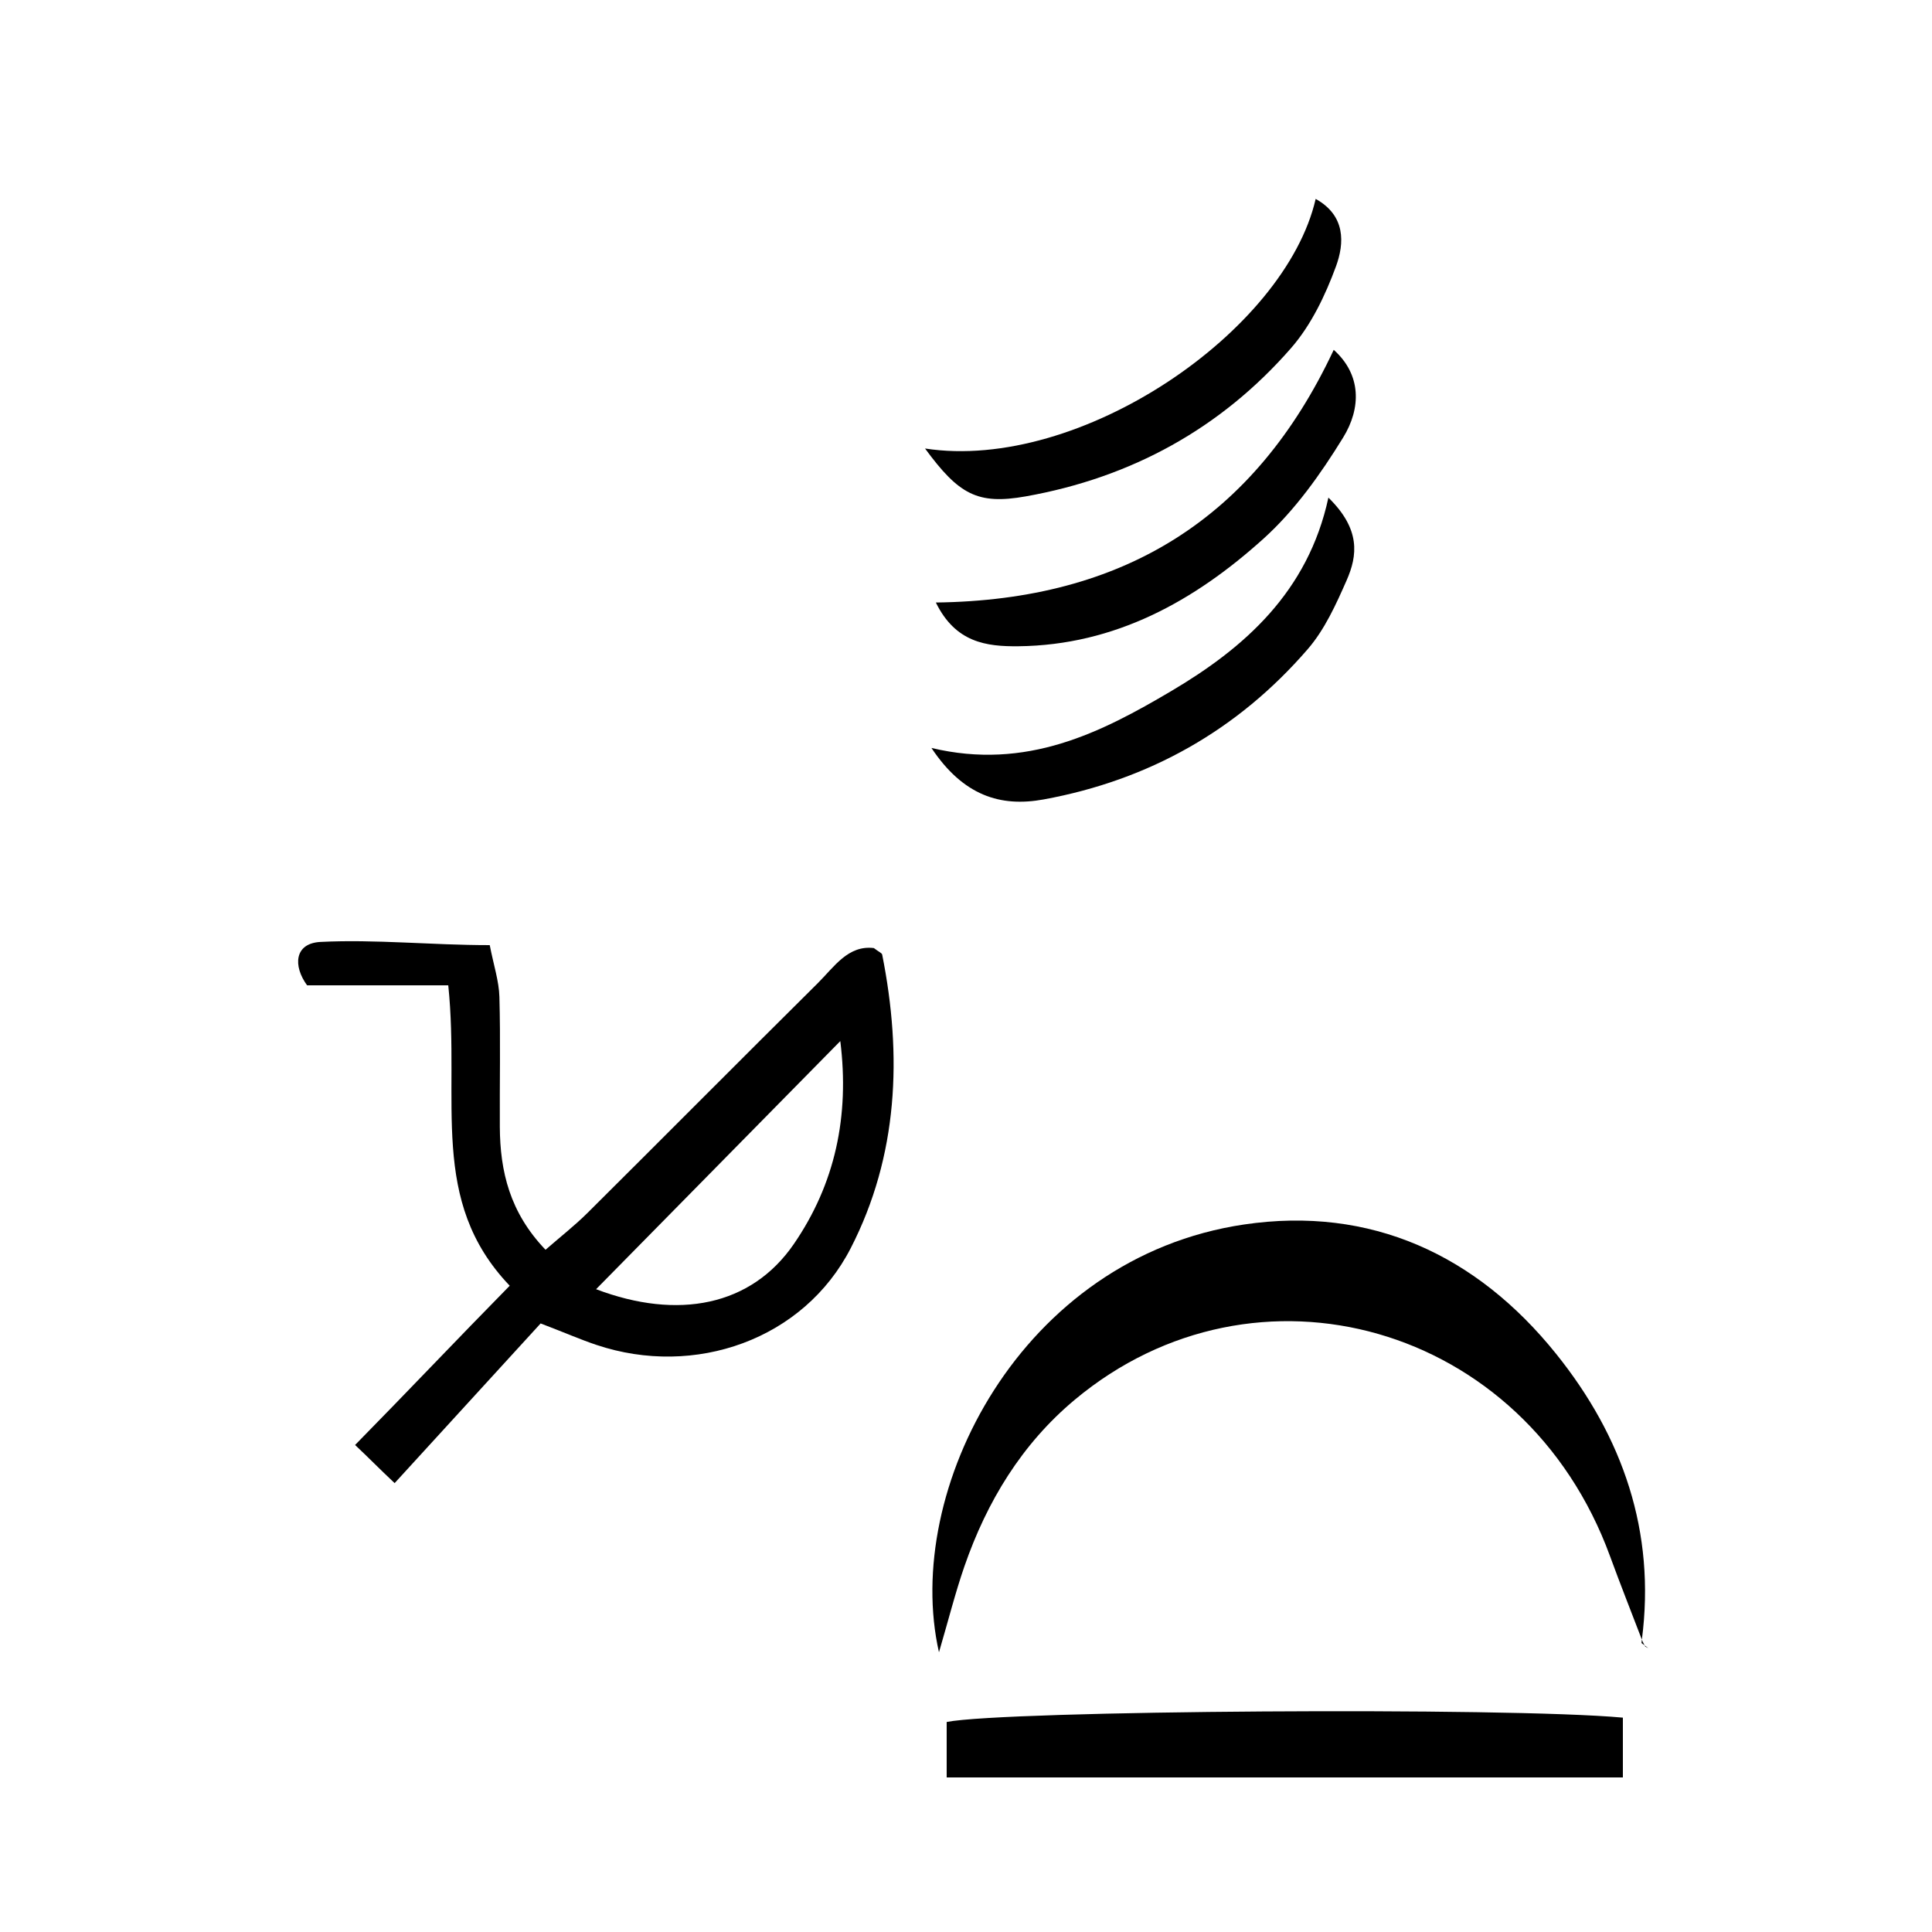
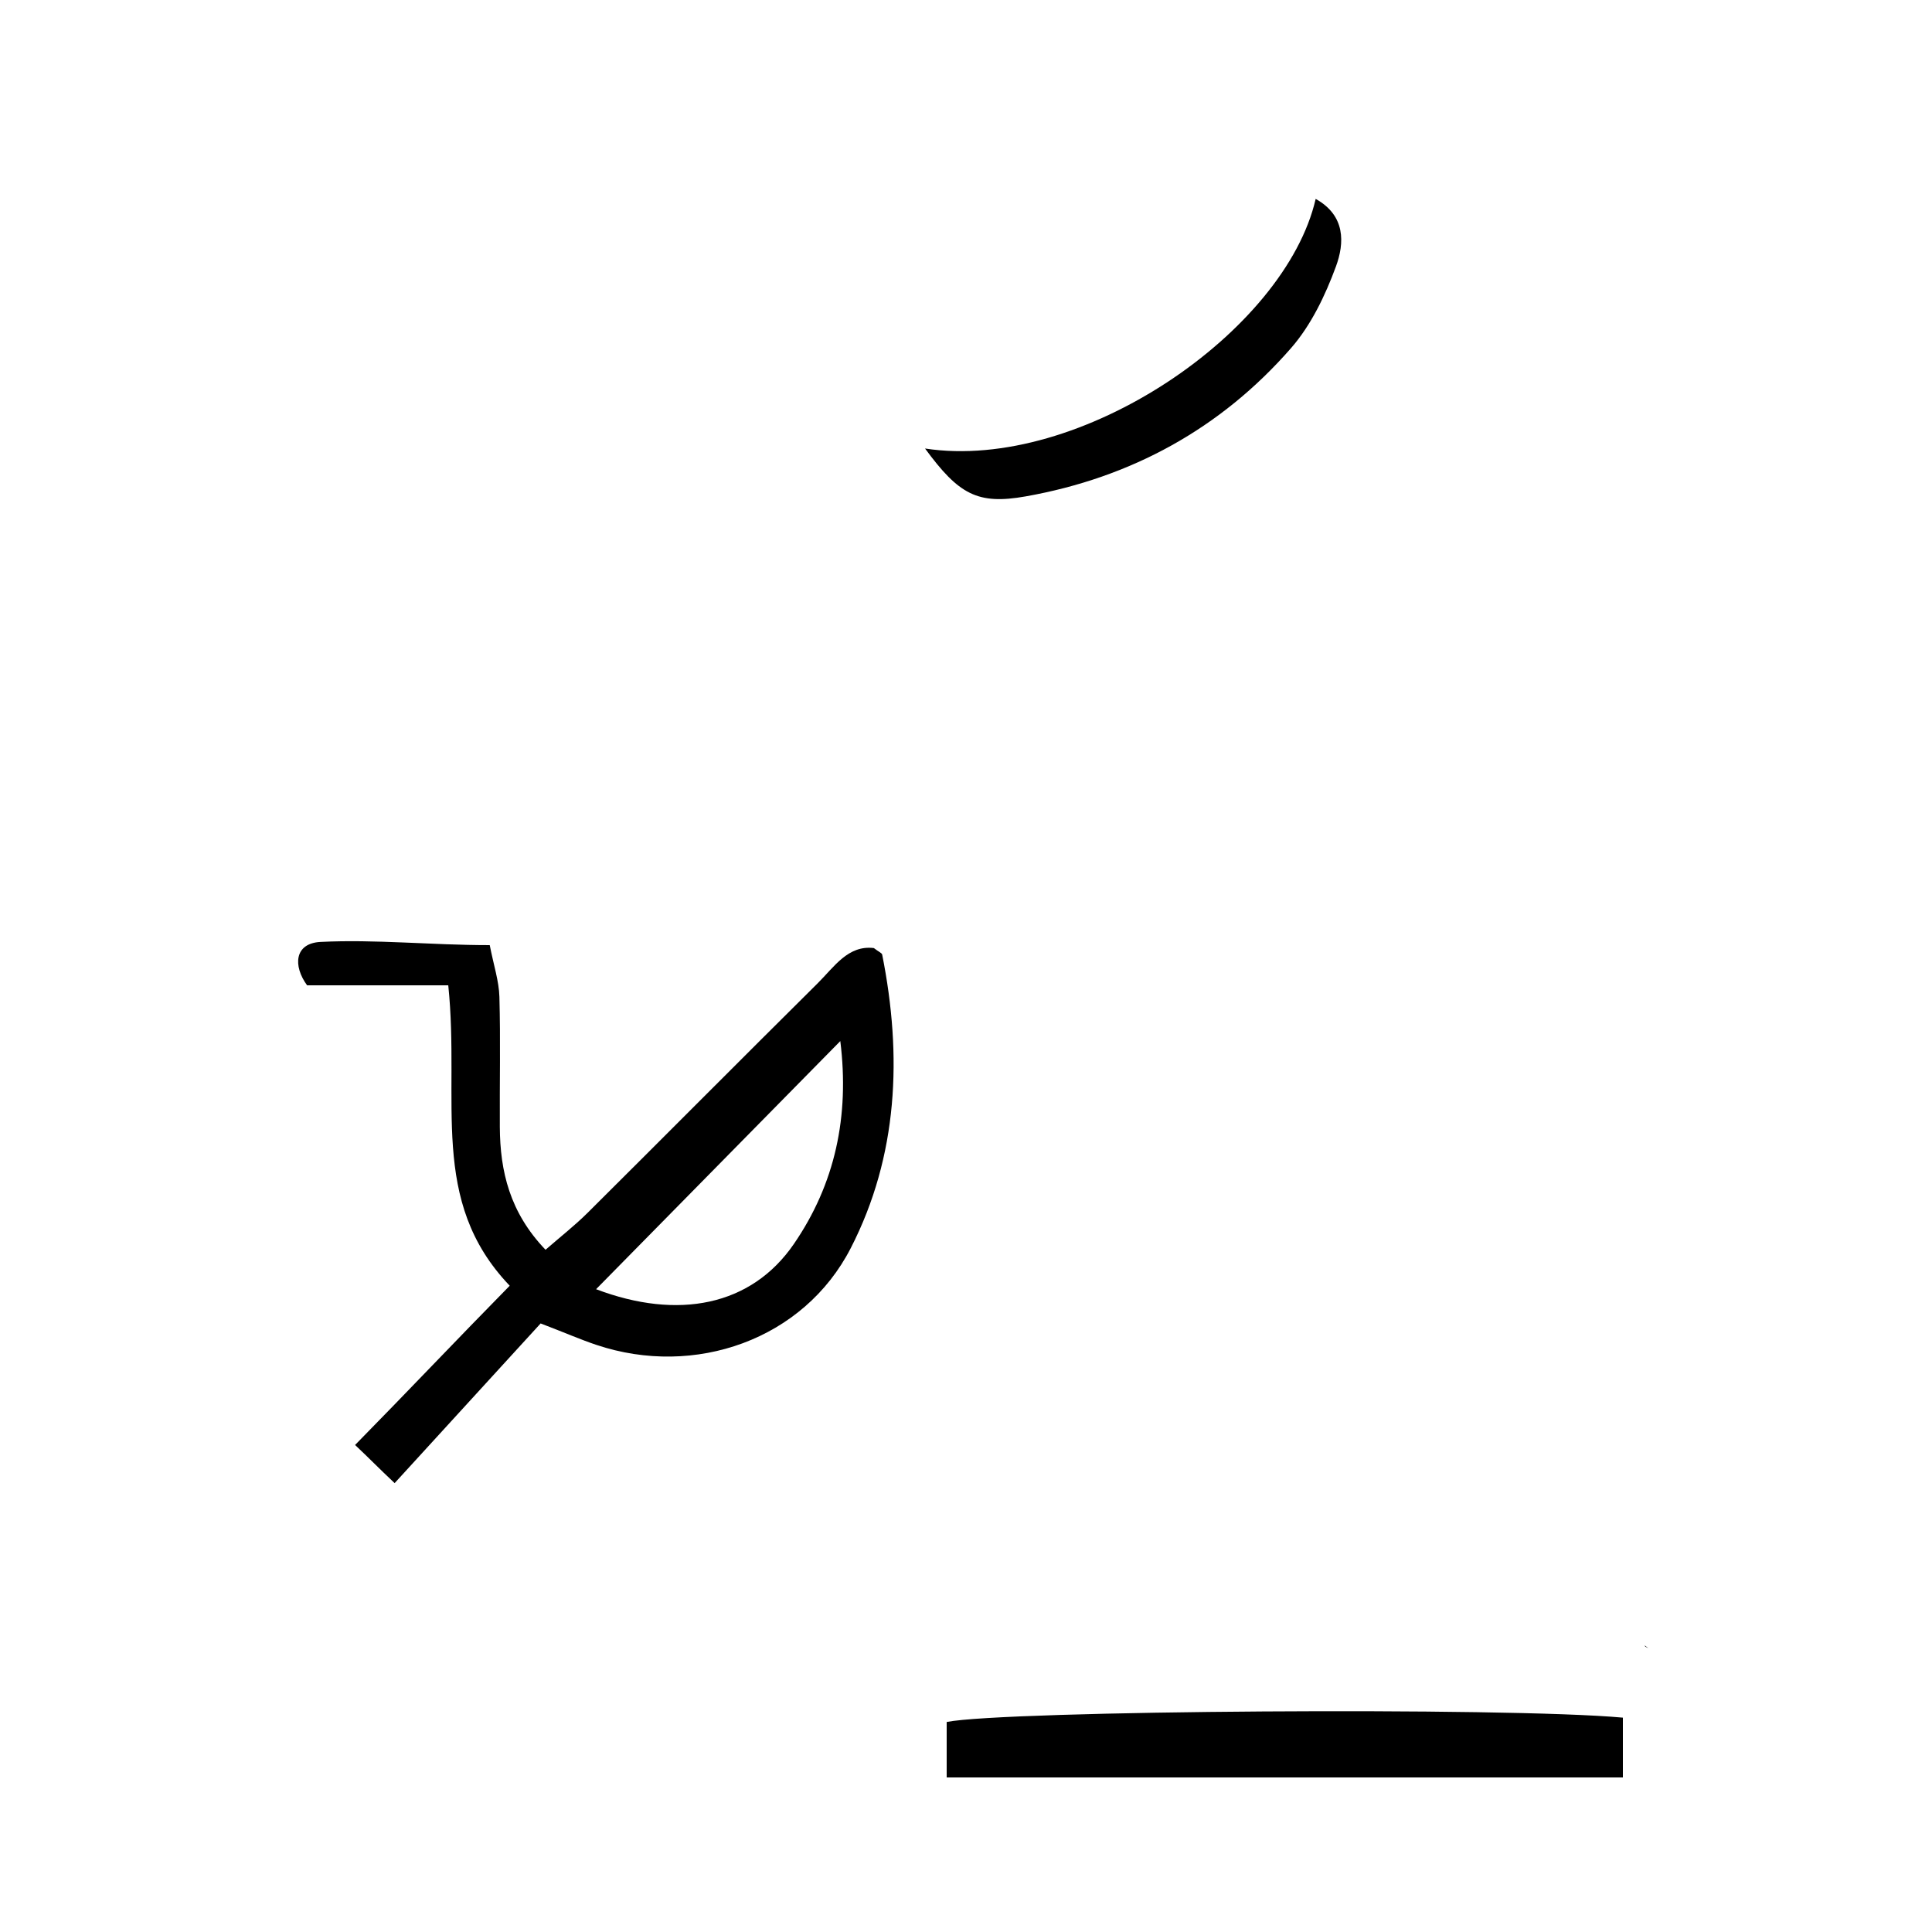
<svg xmlns="http://www.w3.org/2000/svg" version="1.1" id="Calque_1" x="0px" y="0px" width="100px" height="100px" viewBox="0 0 100 100" enable-background="new 0 0 100 100" xml:space="preserve">
  <g>
    <path d="M45.231,49.072c-1.334-0.164-2.056,0.977-2.902,1.816c-3.985,3.951-7.938,7.936-11.919,11.892   c-0.664,0.659-1.407,1.239-2.173,1.908c-1.854-1.934-2.353-4.06-2.366-6.357c-0.013-2.244,0.04-4.491-0.022-6.734   c-0.022-0.815-0.294-1.624-0.5-2.677c-3.054,0-5.91-0.308-8.754-0.166C15.229,48.821,15.163,50,15.895,51c2.352,0,4.789,0,7.307,0   c0.623,6-1.036,11.14,3.181,15.549c-2.697,2.742-5.294,5.487-8.004,8.243c0.717,0.673,1.228,1.204,2.047,1.974   c2.627-2.883,5.14-5.612,7.557-8.265c1.286,0.491,2.078,0.841,2.892,1.112c5.087,1.702,10.727-0.269,13.162-5.015   c2.451-4.778,2.668-9.953,1.625-15.186C45.643,49.323,45.48,49.266,45.231,49.072z M41.087,64.393   c-2.204,3.207-5.995,3.945-10.234,2.336c4.26-4.327,8.358-8.491,12.641-12.842C43.978,57.774,43.225,61.282,41.087,64.393z" />
-     <path d="M80.54,70.069c-4.115-5.118-9.59-7.658-16.146-6.69c-11.563,1.708-17.691,13.777-15.793,22.142   c0.499-1.7,0.849-3.096,1.318-4.45c1.164-3.355,2.965-6.327,5.709-8.619c9.355-7.816,23.295-3.97,27.707,8.097   c0.529,1.447,1.098,2.88,1.648,4.318C85.709,79.281,83.989,74.358,80.54,70.069z" />
-     <path d="M84.984,84.866c-0.008,0.059-0.012,0.117-0.02,0.176c0.054,0.041,0.106,0.081,0.16,0.122l-0.098-0.187   C85.014,84.94,84.999,84.903,84.984,84.866z" />
    <path d="M49,89.129C49,89.918,49,91,49,92c12,0,23,0,35,0c0-1,0-2.066,0-3.095C78,88.351,52,88.531,49,89.129z" />
-     <path d="M54.023,41.378c5.449-0.999,10.049-3.591,13.669-7.783c0.874-1.011,1.461-2.311,2.008-3.554   c0.567-1.289,0.734-2.646-0.942-4.284c-1.054,4.884-4.354,7.777-8.128,10.009c-3.638,2.151-7.496,4.124-12.419,2.948   C49.859,41.187,51.785,41.788,54.023,41.378z" />
    <path d="M53.089,25.693c5.454-0.968,10.102-3.509,13.742-7.683c1.034-1.187,1.769-2.725,2.318-4.22   c0.443-1.207,0.506-2.628-1.05-3.495c-1.573,6.855-12.188,14.148-20.219,12.92C49.627,25.593,50.593,26.136,53.089,25.693z" />
-     <path d="M48.44,31.186c1.014,2.075,2.614,2.281,4.27,2.264c5.013-0.054,9.12-2.347,12.693-5.572   c1.627-1.468,2.957-3.347,4.115-5.227c0.942-1.527,0.953-3.257-0.484-4.543C64.946,26.832,58.152,31.066,48.44,31.186z" />
    <path d="M85.125,85.164l0.032,0.062l0.158,0.084C85.252,85.262,85.188,85.213,85.125,85.164z" />
  </g>
</svg>